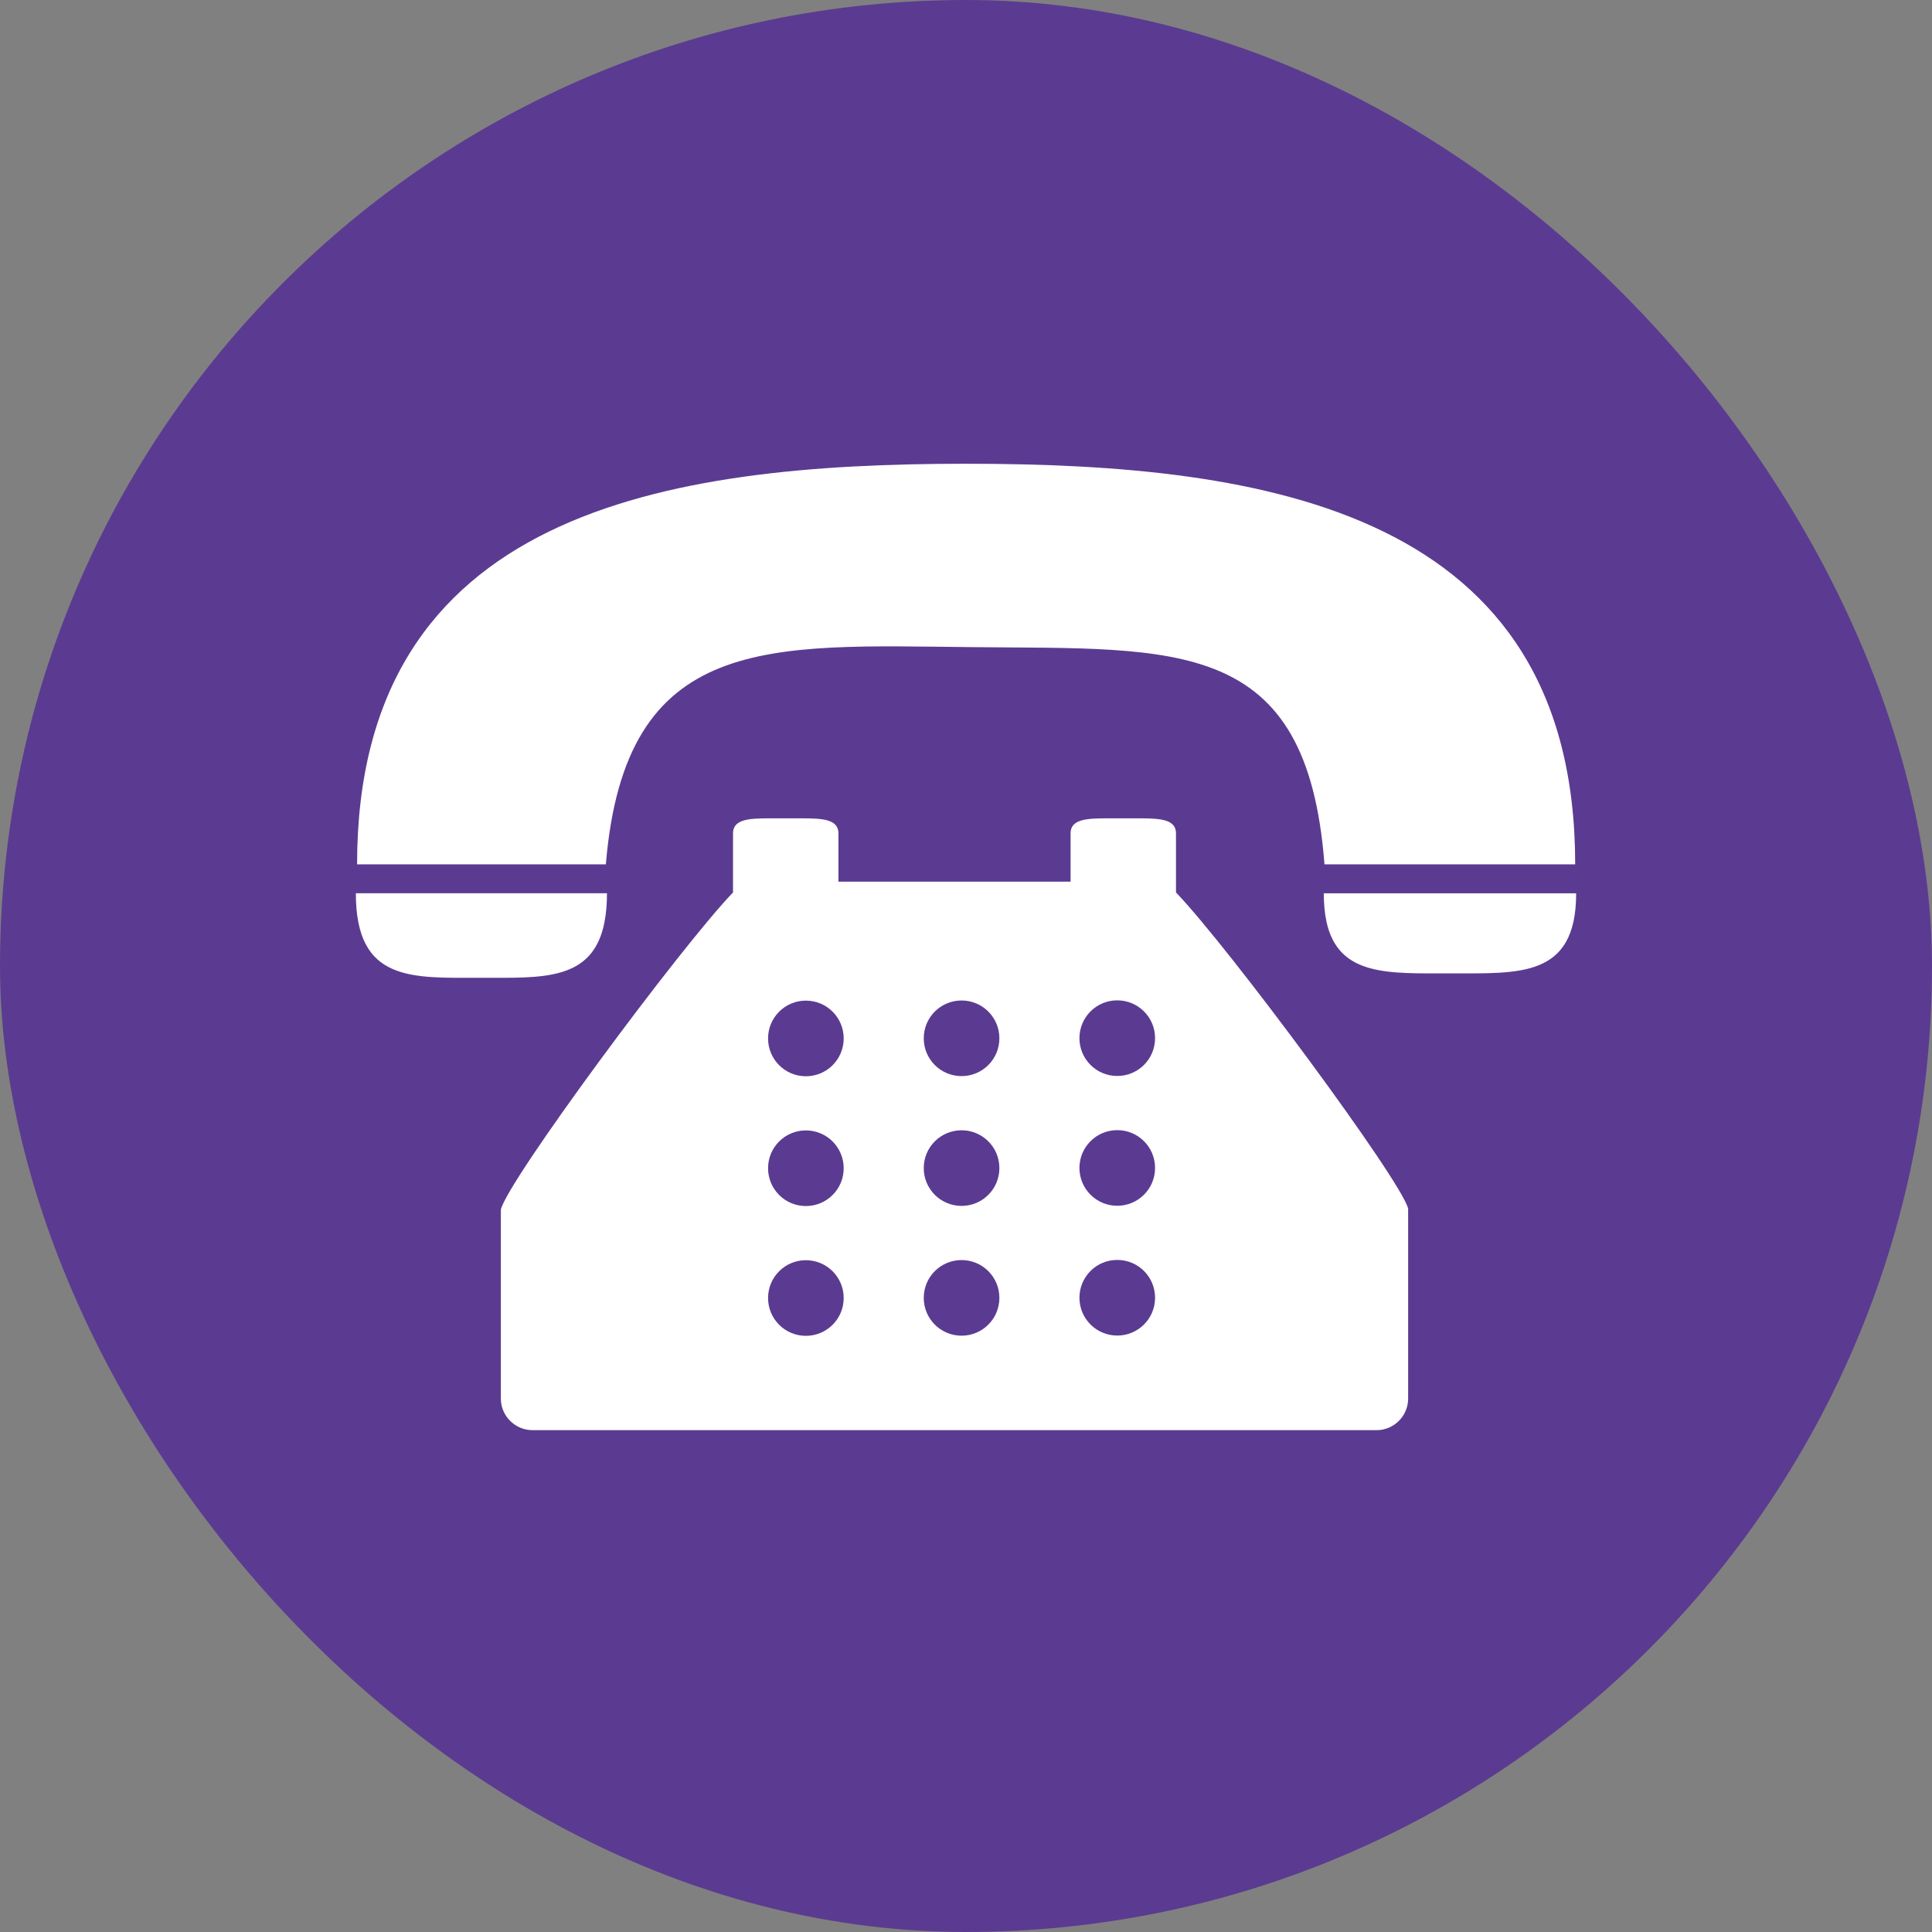
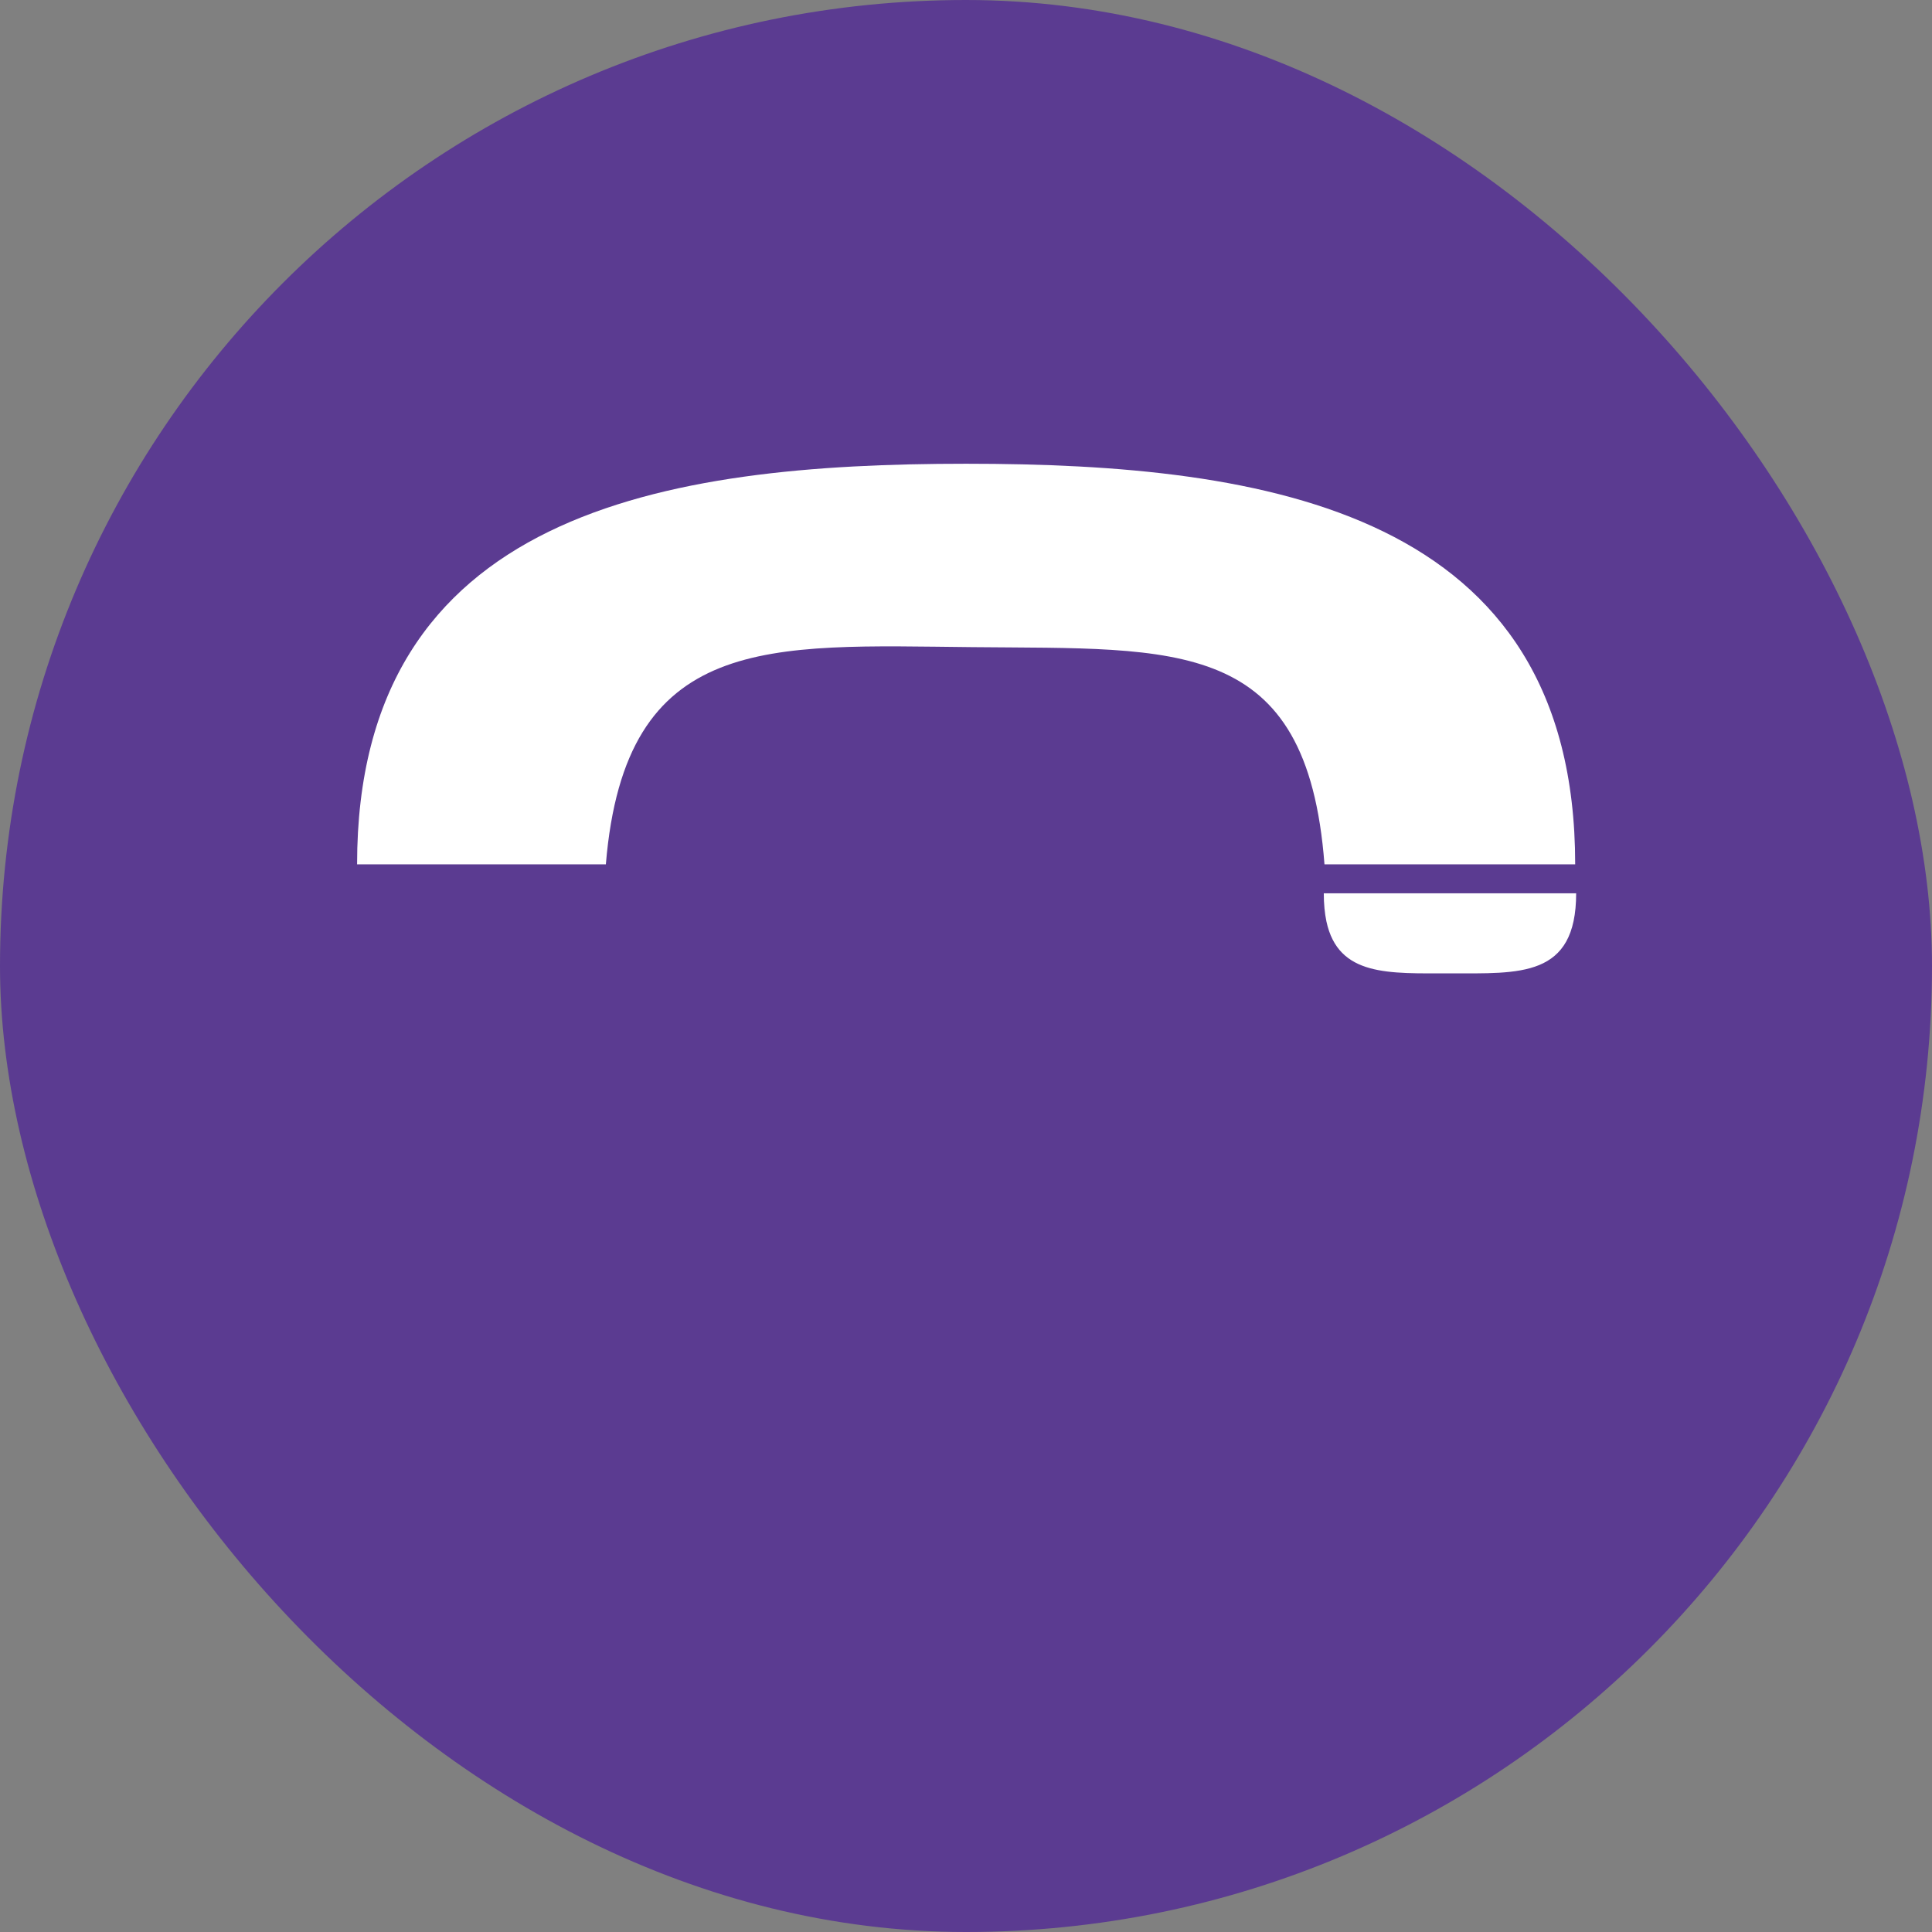
<svg xmlns="http://www.w3.org/2000/svg" id="Layer_2" viewBox="0 0 139.48 139.48">
  <rect x="0" y="0" width="139.48" height="139.48" fill="#808080" stroke="none" />
  <defs>
    <style>.cls-1{fill:#fff;}.cls-2{fill:#5b3b91;}</style>
  </defs>
  <g id="Layer_1-2">
    <g>
      <rect id="background" class="cls-2" x="0" y="0" width="139.48" height="139.48" rx="69.74" ry="69.74" />
      <g>
        <path class="cls-1" d="m70.22,46.72c14.84.15,24.14-.78,25.4,15.68h18.1c0-25.49-22.23-28.92-43.97-28.92s-43.97,3.44-43.97,28.92h17.96c1.39-16.77,11.76-15.82,26.48-15.68Z" />
-         <path class="cls-1" d="m34.76,70.59c4.41,0,8.08.26,8.89-4.07.11-.59.17-1.26.17-2.03h-18.13c0,6.45,4.06,6.1,9.07,6.1Z" />
        <path class="cls-1" d="m95.74,64.49h-.17c0,.78.07,1.45.19,2.03.86,4,4.52,3.75,8.92,3.75,5.03,0,9.11.33,9.11-5.78,0,0-18.05,0-18.05,0Z" />
-         <path class="cls-1" d="m84.9,62.44v-2.28c0-1.02-1.17-1.08-2.62-1.08h-2.37c-1.45,0-2.62.06-2.62,1.08v3.49h-16.76v-3.49c0-1.02-1.17-1.08-2.62-1.08h-2.37c-1.45,0-2.62.06-2.62,1.08v4.27c-3.82,3.97-16.31,20.85-16.76,22.9v13.64c0,1.26,1.03,2.28,2.29,2.28h60.93c1.26,0,2.28-1.03,2.28-2.28v-13.71c-.45-1.98-12.94-18.86-16.76-22.83v-1.99Zm-26.72,34c-1.51,0-2.73-1.22-2.73-2.73s1.22-2.73,2.73-2.73,2.73,1.22,2.73,2.73-1.22,2.73-2.73,2.73Zm0-9.37c-1.51,0-2.73-1.22-2.73-2.73s1.22-2.73,2.73-2.73,2.73,1.22,2.73,2.73-1.22,2.73-2.73,2.73Zm0-9.37c-1.51,0-2.73-1.22-2.73-2.73s1.22-2.73,2.73-2.73,2.73,1.22,2.73,2.73-1.22,2.73-2.73,2.73Zm11.24,18.73c-1.51,0-2.73-1.22-2.73-2.73s1.22-2.73,2.73-2.73,2.73,1.22,2.73,2.73-1.22,2.73-2.73,2.73Zm0-9.37c-1.51,0-2.73-1.22-2.73-2.73s1.22-2.73,2.73-2.73,2.73,1.22,2.73,2.73-1.22,2.73-2.73,2.73Zm0-9.37c-1.51,0-2.73-1.22-2.73-2.73s1.22-2.73,2.73-2.73,2.73,1.22,2.73,2.73-1.22,2.73-2.73,2.73Zm11.24,18.73c-1.51,0-2.73-1.22-2.73-2.73s1.22-2.73,2.73-2.73,2.73,1.22,2.73,2.73-1.22,2.73-2.73,2.73Zm0-9.37c-1.51,0-2.73-1.22-2.73-2.73s1.22-2.73,2.73-2.73,2.73,1.22,2.73,2.73-1.22,2.73-2.73,2.73Zm0-9.37c-1.51,0-2.73-1.22-2.73-2.73s1.22-2.73,2.73-2.73,2.73,1.22,2.73,2.73-1.22,2.73-2.73,2.73Z" />
      </g>
    </g>
  </g>
</svg>